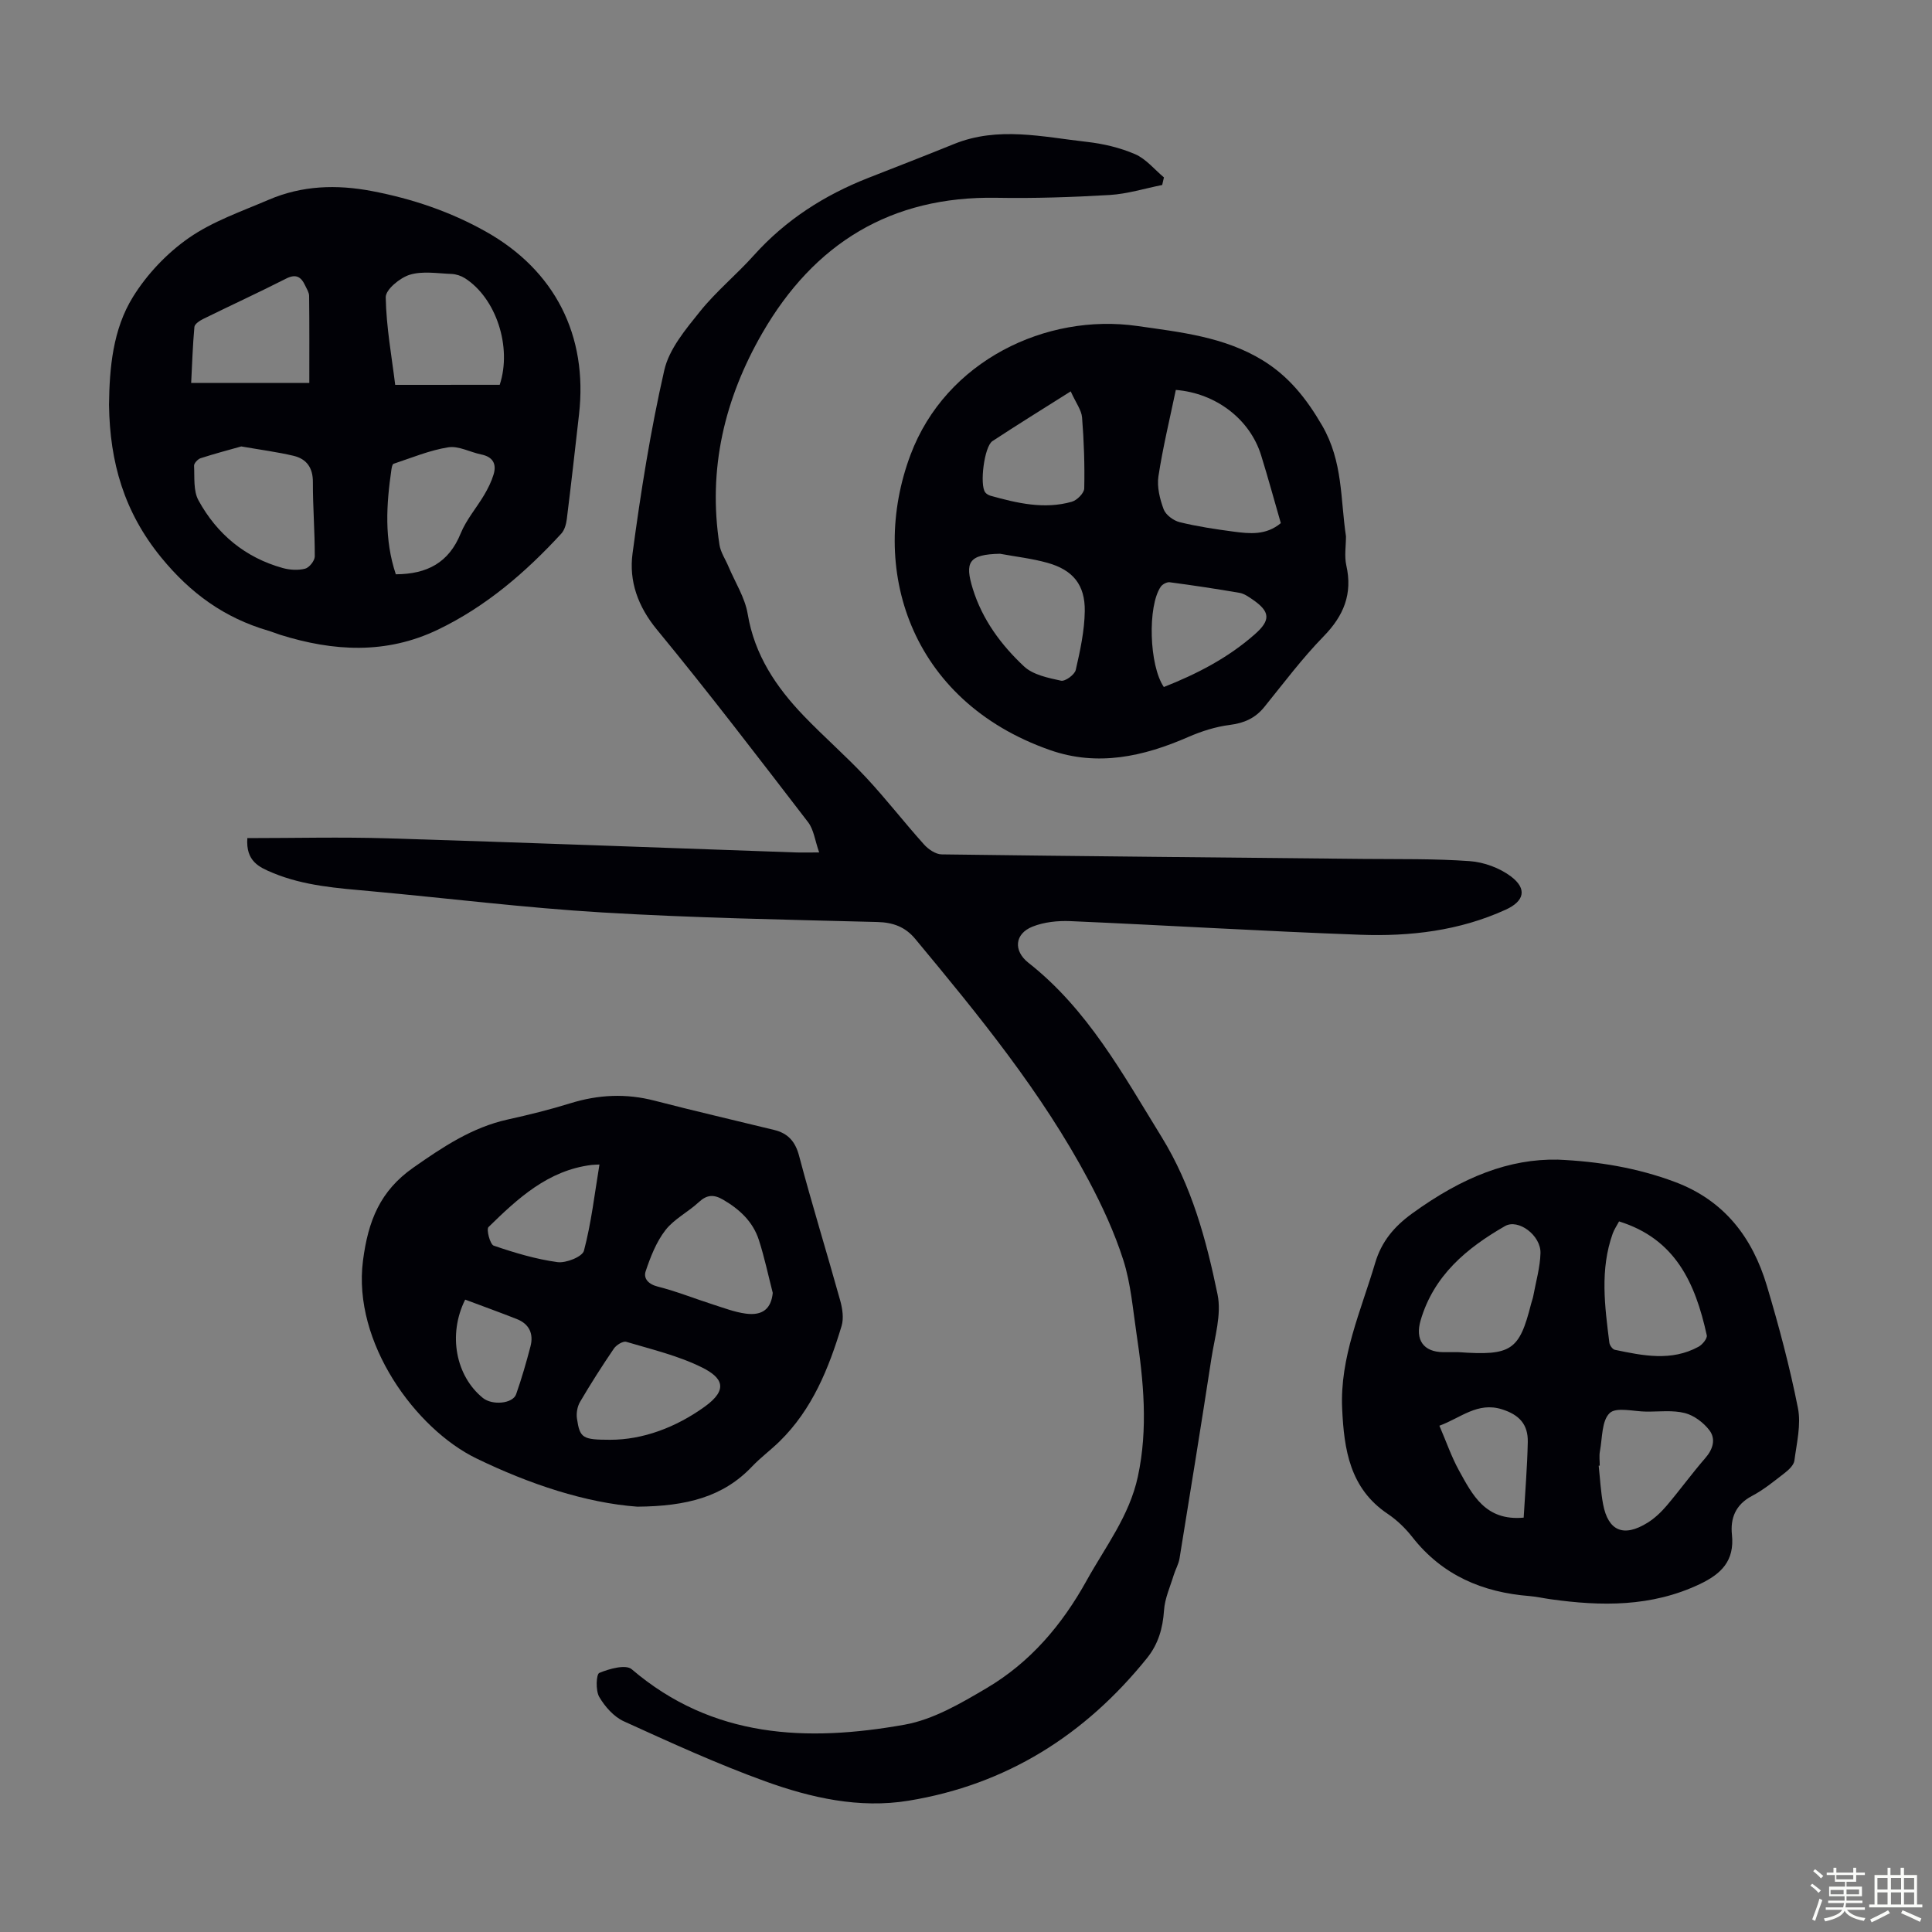
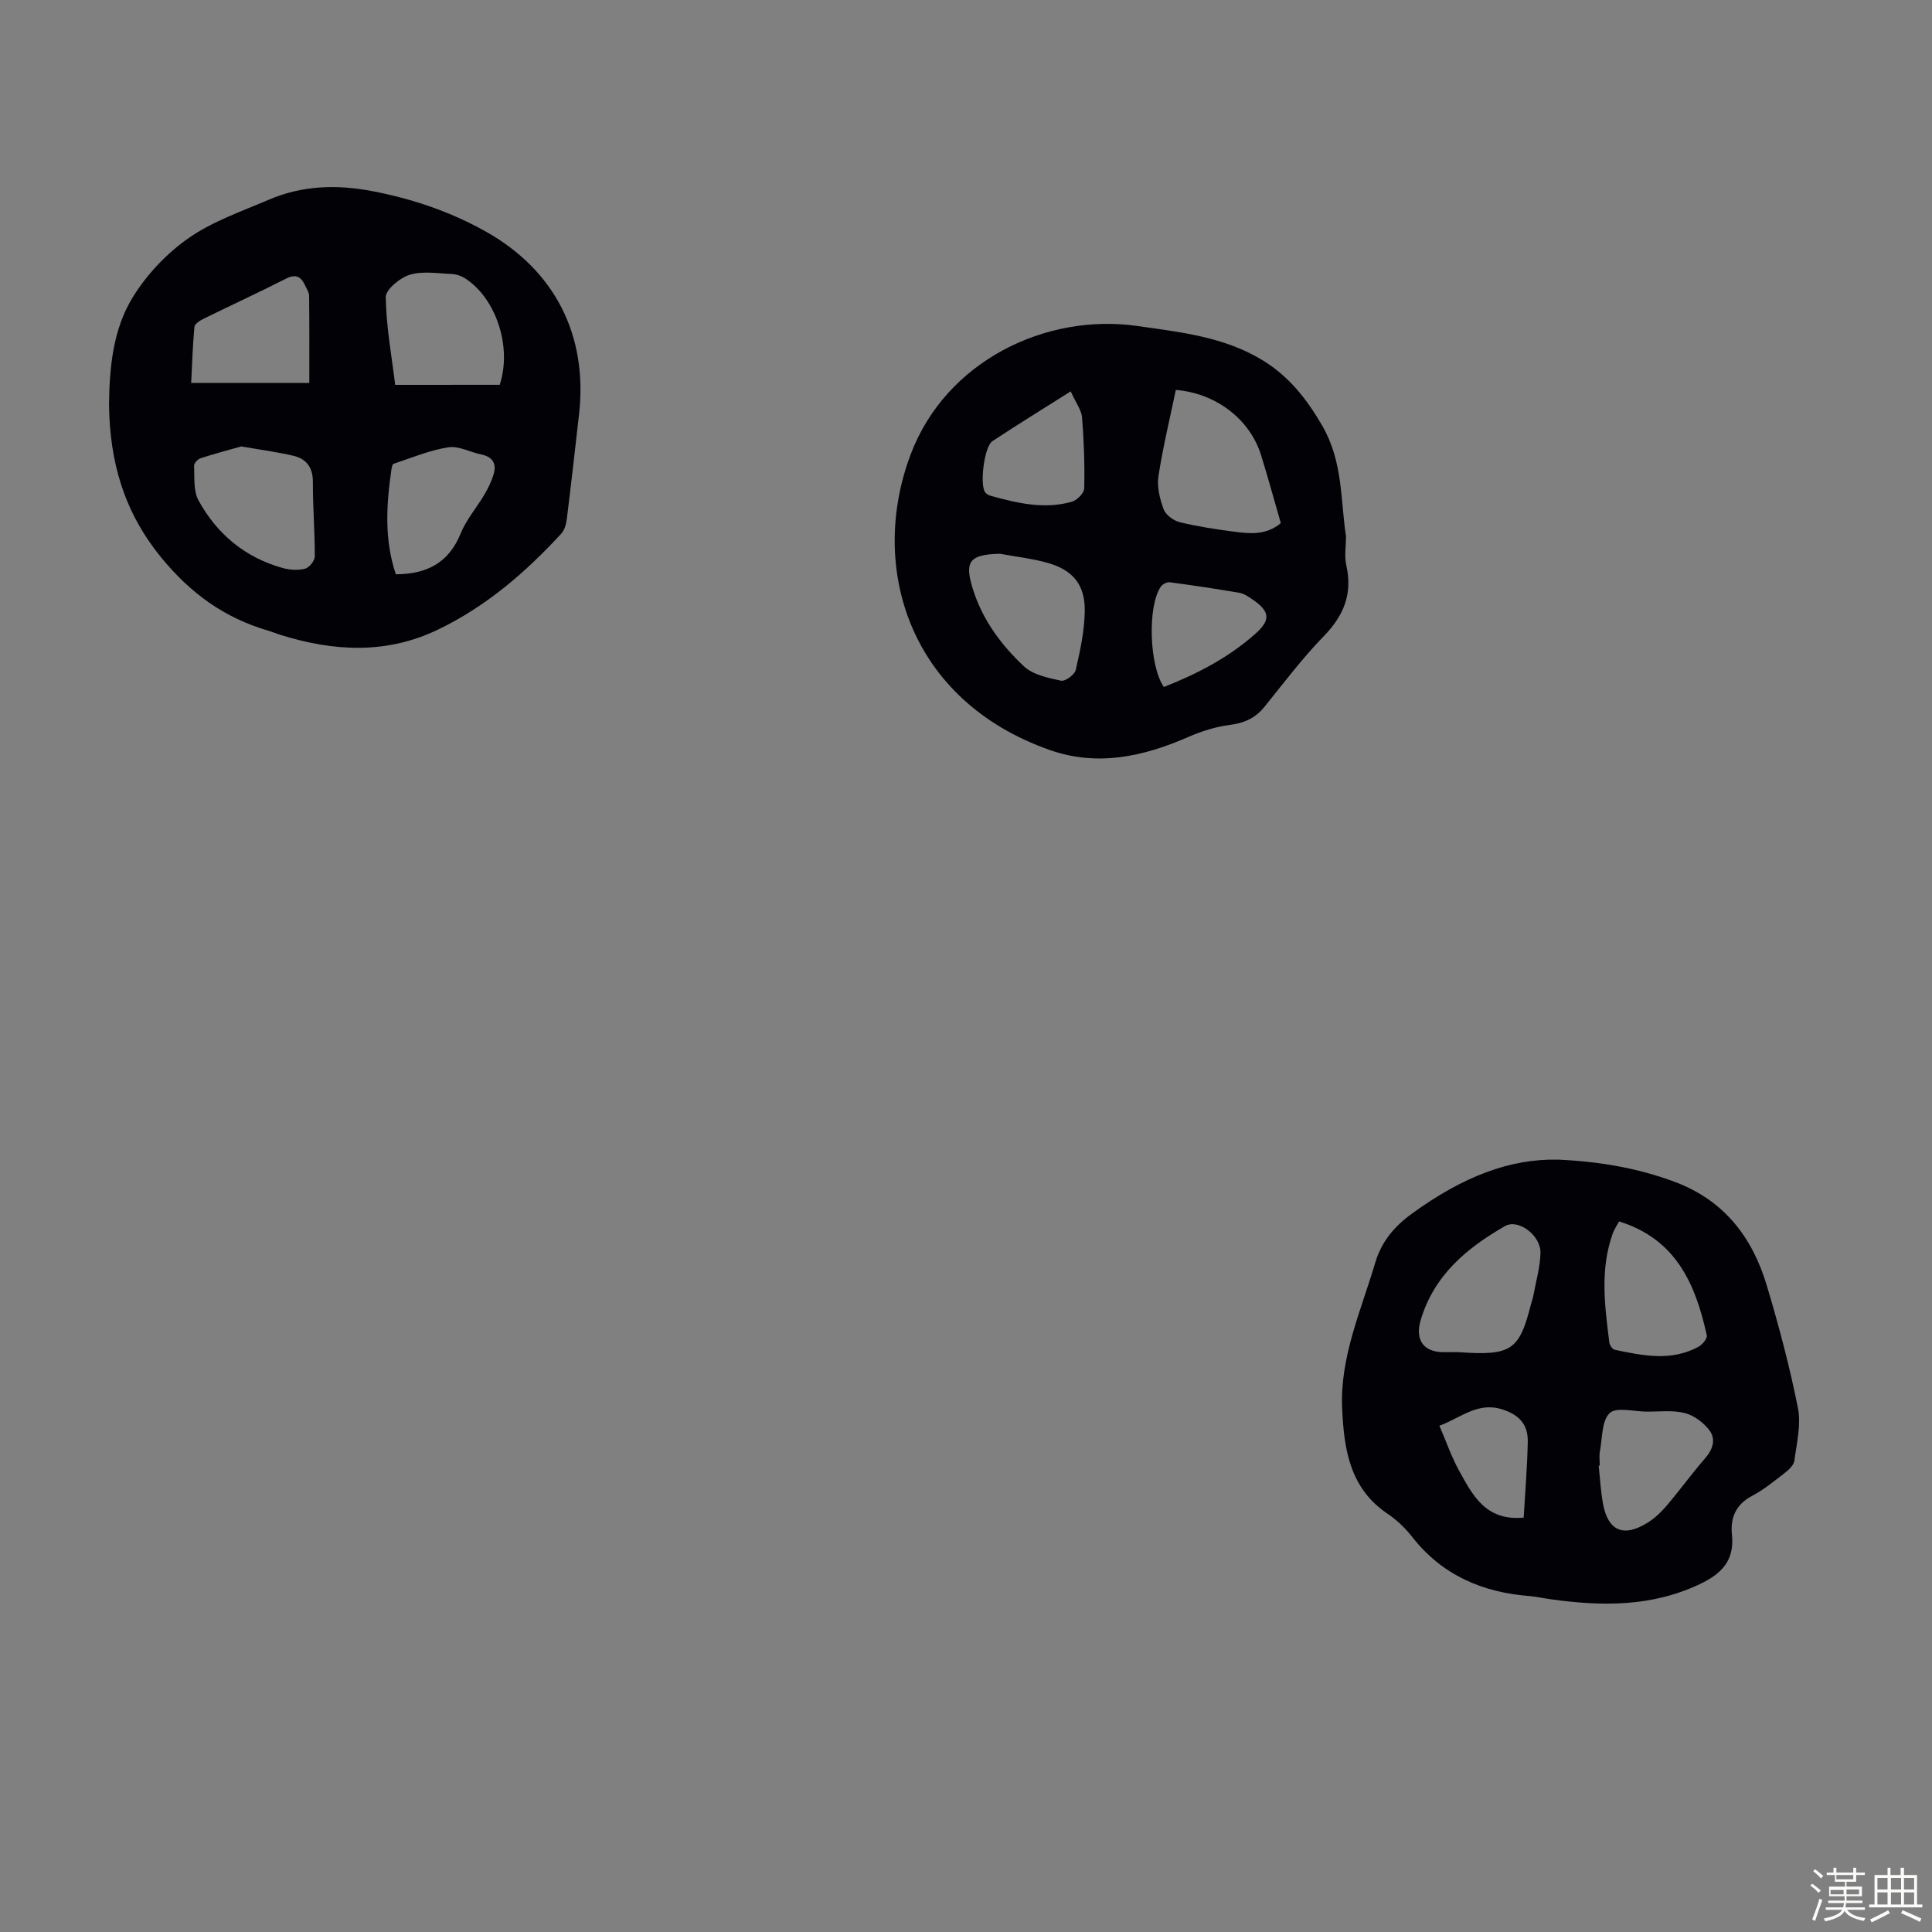
<svg xmlns="http://www.w3.org/2000/svg" enable-background="new 0 0 400 400" viewBox="0 0 400 400">
  <rect x="0" y="0" width="400" height="400" fill="#808080" stroke="none" />
  <path d="m374.8 390.4.4-.4c.7.5 1.3 1 1.8 1.4l-.5.5c-.5-.6-1.1-1.1-1.7-1.5zm1 7.3-.6-.3c.5-1.4 1.1-2.8 1.5-4.3.2.1.4.2.6.3-.5 1.3-1 2.8-1.5 4.3zm-.4-10.3.4-.4c.4.3 1 .8 1.7 1.4l-.5.5c-.4-.5-1-1-1.6-1.5zm2.5.3h1.7v-1h.6v1h3.5v-1h.6v1h1.8v.5h-1.8v1.4h-2v1h3.2v2h-3.2v.9h3.3v.5h-3.4c0 .3-.1.6-.1.9h4v.5h-3.7c.7.9 1.9 1.5 3.8 1.7-.1.2-.2.4-.3.6-2.1-.4-3.5-1.1-4-2.1-.4 1-1.8 1.7-4 2.2-.1-.2-.2-.4-.3-.6 2.1-.4 3.4-1 3.8-1.8h-3.4v-.5h3.6c.1-.3.1-.6.2-.9h-3.3v-.5h3.4c0-.3 0-.6 0-.9h-3.2v-2h3.3v-1h-2.1v-1.4h-1.7v-.5zm1.1 3.5v1h2.7c0-.3 0-.4 0-.4 0-.1 0-.2 0-.2 0-.1 0-.2 0-.3h-2.7zm1.2-3v.9h3.5v-.9zm4.7 3h-2.6v.6.4h2.6z" fill="#fbfcfa" />
  <path d="m393.6 386.7h.6v1.5h2.7v6.1h1.1v.6h-11v-.6h1.1v-6.1h2.7v-1.5h.6v1.5h2.1v-1.5zm-2.7 8.8.4.6c-1.2.6-2.5 1.3-3.8 1.9-.1-.2-.2-.4-.3-.6 1.2-.6 2.5-1.2 3.7-1.9zm-2.2-6.7v2.4h2.1v-2.4zm0 3v2.5h2.1v-2.5zm2.8-3v2.4h2.1v-2.4zm0 3v2.5h2.1v-2.5zm6 6.1c-1.4-.7-2.7-1.3-3.9-1.8l.3-.6c1.5.6 2.7 1.2 3.9 1.7zm-1.2-9.1h-2.1v2.4h2.1zm-2.1 3v2.5h2.1v-2.5z" fill="#fbfcfa" />
  <g fill="#010106">
-     <path d="m51.21 173.52c9.73 0 19.43-.25 29.11.05 28.06.86 56.11 1.93 84.16 2.91 1.33.05 2.66.01 5.12.01-.87-2.48-1.12-4.73-2.29-6.26-10.3-13.39-20.56-26.83-31.3-39.87-3.97-4.82-5.81-10.08-5.05-15.76 1.7-12.72 3.72-25.44 6.57-37.94 1-4.41 4.43-8.48 7.4-12.18 3.35-4.17 7.57-7.62 11.15-11.62 6.58-7.33 14.58-12.45 23.67-16.02 5.92-2.33 11.86-4.62 17.76-7.02 9.11-3.7 18.33-1.48 27.49-.45 3.4.38 6.88 1.2 10.01 2.55 2.26.98 4 3.16 5.97 4.81-.12.52-.24 1.05-.36 1.57-3.62.72-7.22 1.85-10.87 2.07-7.81.46-15.65.72-23.48.58-21.82-.37-37.73 9.45-48.44 28.01-7.82 13.55-11.31 28.16-8.87 43.84.24 1.55 1.23 2.99 1.86 4.49 1.37 3.26 3.41 6.42 3.98 9.82 1.42 8.5 5.88 15.13 11.61 21.1 4.19 4.36 8.77 8.34 12.89 12.75 4.17 4.47 7.92 9.33 12.01 13.88.89 1 2.4 2.03 3.64 2.05 29.08.39 58.16.64 87.24.94 7.38.07 14.77-.07 22.12.46 2.93.21 6.18 1.41 8.52 3.17 3.4 2.57 2.76 5.12-1.07 6.87-9.59 4.38-19.81 5.58-30.15 5.2-20-.73-39.99-1.95-59.99-2.82-2.61-.11-5.45.18-7.85 1.14-3.72 1.48-3.99 5.01-.85 7.48 12.28 9.65 19.55 23.05 27.55 36.02 6.26 10.15 9.27 21.3 11.61 32.64.86 4.16-.59 8.85-1.27 13.25-2.12 13.82-4.36 27.61-6.6 41.41-.19 1.18-.84 2.28-1.2 3.44-.73 2.42-1.85 4.83-2.01 7.3-.25 3.73-1.19 7-3.53 9.91-12.83 15.94-29.13 26.22-49.39 29.52-10.16 1.66-20.16-.59-29.65-4.02-9.95-3.6-19.62-8.03-29.27-12.42-2.07-.94-3.92-3.04-5.1-5.06-.76-1.31-.63-4.69.02-4.96 2.05-.86 5.48-1.81 6.71-.76 16.77 14.33 36.34 15.07 56.48 11.48 5.95-1.06 11.68-4.43 17.01-7.58 9.01-5.32 15.59-13.05 20.71-22.29 3.89-7.01 8.83-13.34 10.59-21.49 2.15-9.98 1.18-19.81-.29-29.68-.76-5.09-1.17-10.31-2.72-15.16-1.82-5.69-4.37-11.21-7.18-16.5-9.72-18.26-22.76-34.17-35.9-49.99-2.05-2.47-4.56-3.42-7.87-3.5-19.01-.49-38.03-.84-57-1.98-15.96-.95-31.85-2.94-47.78-4.39-6.91-.63-13.83-1.09-20.34-3.79-2.84-1.18-5.64-2.41-5.29-7.21z" />
    <path d="m22.57 83.84c.09-7.61.77-15.61 4.96-22.37 2.9-4.69 7.02-9.04 11.54-12.19 4.96-3.46 10.94-5.51 16.58-7.93 6.88-2.95 14-3.19 21.36-1.79 8.33 1.59 16.2 4.24 23.58 8.39 14.29 8.02 21.15 21.5 19.29 37.86-.82 7.23-1.63 14.45-2.53 21.67-.13 1.04-.46 2.25-1.13 2.99-7.4 8.04-15.58 15.09-25.53 19.88-10.74 5.17-21.66 4.52-32.67 1.08-.85-.27-1.68-.62-2.54-.87-9.02-2.66-16-7.67-22.12-15.16-7.66-9.39-10.62-19.65-10.79-31.56zm80.89-4.17c2.6-7.88-.79-17.97-7.19-22.06-.8-.51-1.83-.85-2.77-.89-2.9-.11-5.99-.65-8.65.16-2.04.62-5.02 3.07-4.99 4.67.11 6.17 1.25 12.32 1.96 18.13 7.57-.01 14.68-.01 21.64-.01zm-53.51 12.76c-2.51.71-5.49 1.49-8.42 2.44-.58.19-1.38 1.05-1.35 1.56.12 2.42-.17 5.19.91 7.16 3.83 6.99 9.67 11.86 17.47 14.02 1.46.4 3.17.5 4.61.13.86-.22 1.99-1.64 2-2.53.02-5.14-.41-10.28-.39-15.41.01-2.97-1.31-4.77-3.96-5.42-3.37-.8-6.8-1.24-10.87-1.95zm14.09-13.15c0-6.08.03-12.05-.04-18.02-.01-.73-.5-1.46-.83-2.17-.84-1.78-1.89-2.45-3.95-1.4-5.66 2.88-11.44 5.53-17.14 8.34-.73.36-1.77 1.04-1.83 1.65-.35 3.82-.47 7.67-.67 11.6zm17.91 39.62c6.5-.03 10.98-2.42 13.43-8.46 1.16-2.85 3.29-5.3 4.88-7.99.78-1.33 1.49-2.75 1.93-4.21.67-2.21-.16-3.66-2.56-4.15-2.3-.47-4.68-1.82-6.82-1.48-3.86.61-7.57 2.17-11.32 3.41-.26.08-.39.77-.45 1.19-1.05 7.22-1.52 14.42.91 21.69z" />
    <path d="m322.54 240.09c8.31.36 16.39 1.68 24.24 4.62 10.22 3.83 16.04 11.49 19.03 21.49 2.49 8.34 4.74 16.78 6.43 25.31.69 3.45-.26 7.27-.73 10.89-.12.92-1.13 1.88-1.96 2.53-2.21 1.71-4.4 3.52-6.86 4.81-3.38 1.79-4.47 4.63-4.11 8.01.56 5.39-2.18 8.11-6.71 10.25-9.98 4.72-20.33 4.58-30.87 3.1-1.44-.2-2.86-.53-4.31-.65-9.76-.77-18.08-4.3-24.28-12.21-1.43-1.83-3.19-3.53-5.11-4.82-7.85-5.26-9.03-13.35-9.42-21.74-.5-10.68 3.9-20.29 6.84-30.22 1.31-4.42 3.93-7.51 7.59-10.18 10.58-7.68 20.22-11.39 30.23-11.19zm-20.56 39.86c10.97.78 12.58-.37 15.02-10.02.14-.54.35-1.07.45-1.61.54-2.95 1.41-5.9 1.49-8.87.1-3.69-4.6-7.18-7.35-5.6-7.94 4.56-14.75 10.22-17.47 19.53-1.17 4 .58 6.54 4.69 6.57 1.34.01 2.68 0 3.17 0zm29.23 23.49c-.07.01-.14.01-.22.02.29 2.66.42 5.34.91 7.96 1.05 5.57 4.26 6.92 9.2 3.85 1.48-.92 2.82-2.19 3.96-3.53 2.74-3.23 5.23-6.67 8.01-9.87 1.61-1.85 2.2-3.95.85-5.74-1.21-1.59-3.18-3.08-5.08-3.57-2.53-.64-5.31-.28-7.99-.3-2.62-.02-6.22-1.01-7.59.31-1.66 1.59-1.5 5.14-2.01 7.87-.19.97-.04 2-.04 3zm4-50.56c-.51.96-1.03 1.7-1.32 2.53-2.66 7.44-1.64 15.02-.69 22.58.07.55.66 1.37 1.13 1.47 5.82 1.22 11.7 2.44 17.33-.63.8-.43 1.85-1.72 1.71-2.37-2.4-10.97-6.58-19.98-18.16-23.58zm-19.75 61.33c.3-5.19.74-10.42.85-15.65.08-3.68-1.79-5.65-5.32-6.77-5.07-1.62-8.6 1.8-12.98 3.39 1.44 3.33 2.49 6.42 4.04 9.24 2.8 5.06 5.47 10.52 13.41 9.79z" />
-     <path d="m131.94 311.94c-10.6-.78-22.26-4.62-33.35-10.01-12.49-6.08-25.63-23.94-23.44-40.91 1.07-8.29 3.55-14.46 10.43-19.28 6.1-4.27 12.14-8.32 19.54-9.96 4.36-.96 8.71-2.04 12.97-3.36 5.81-1.8 11.54-2.07 17.46-.53 8.21 2.13 16.48 4.03 24.72 6.05 2.83.69 4.37 2.33 5.17 5.35 2.65 10.03 5.73 19.95 8.51 29.95.47 1.68.77 3.69.29 5.29-2.66 8.8-6.07 17.27-12.83 23.89-1.84 1.8-3.93 3.34-5.7 5.2-5.99 6.31-13.57 8.24-23.77 8.32zm28.05-44.26c-.94-3.66-1.72-7.38-2.88-10.97-1.23-3.78-3.98-6.34-7.4-8.33-1.93-1.12-3.35-1.05-5.03.51-2.2 2.05-5.11 3.48-6.91 5.8-1.89 2.44-3.09 5.52-4.09 8.5-.5 1.49.53 2.69 2.52 3.19 3.88.98 7.62 2.49 11.44 3.71 2.23.71 4.46 1.57 6.75 1.88 3.56.48 5.28-1.08 5.6-4.29zm-33.66 30.41c6.76.01 13.61-2.56 19.57-6.85 5.01-3.61 3.62-6.03-.51-8.1-4.91-2.45-10.42-3.75-15.73-5.33-.68-.2-2.06.66-2.57 1.41-2.45 3.6-4.8 7.28-7 11.03-.56.95-.8 2.33-.64 3.43.6 4.1 1.18 4.4 6.88 4.41zm-2.22-56.99c-.81.04-1.23.04-1.64.09-9.01 1.12-15.26 6.92-21.33 12.86-.49.48.32 3.59 1.08 3.85 4.3 1.47 8.72 2.8 13.2 3.41 1.77.24 5.16-1.12 5.48-2.36 1.52-5.76 2.2-11.73 3.21-17.85zm-27.8 27.97c-3.63 7.28-1.92 15.83 3.66 20.36 1.95 1.58 6.2 1.2 6.89-.77 1.14-3.25 2.1-6.57 2.97-9.9.68-2.6-.24-4.64-2.82-5.66-3.5-1.38-7.05-2.66-10.7-4.03z" />
    <path d="m278.67 111.04c0 2.01-.36 4.11.07 6.02 1.33 5.9-.53 10.41-4.69 14.68-4.44 4.55-8.28 9.69-12.29 14.64-1.89 2.33-4.18 3.33-7.16 3.71-2.92.37-5.86 1.31-8.57 2.49-9.28 4.06-18.76 6.17-28.62 2.72-29.27-10.24-37.6-37.96-28.9-61.13 7.32-19.52 28.13-29.37 46.93-26.68 8.96 1.28 18.04 2.24 25.97 7.1 5.37 3.29 9.03 7.84 12.33 13.52 4.33 7.49 3.76 15.19 4.93 22.93zm-13.49-2.73c-1.35-4.67-2.63-9.38-4.08-14.05-2.3-7.42-9.29-12.85-17.66-13.53-1.23 5.92-2.68 11.86-3.6 17.89-.33 2.19.29 4.69 1.08 6.82.44 1.17 2.03 2.35 3.32 2.67 3.67.9 7.43 1.46 11.19 1.96 3.3.43 6.67.8 9.75-1.76zm-58.14 6.34c-6.53.13-7.33 1.77-5.63 7.27 1.98 6.38 5.86 11.61 10.6 16.05 1.87 1.75 4.99 2.38 7.66 2.96.86.19 2.82-1.24 3.05-2.22.92-4 1.81-8.11 1.87-12.18.08-5.47-2.47-8.53-7.71-10-3.2-.9-6.55-1.27-9.84-1.88zm14.64-33.62c-5.76 3.64-11.04 6.9-16.21 10.3-1.7 1.12-2.68 9.06-1.49 10.61.25.33.7.58 1.1.7 5.53 1.54 11.12 2.86 16.83 1.24 1.07-.3 2.55-1.79 2.57-2.75.11-4.9-.06-9.81-.45-14.7-.12-1.52-1.25-2.97-2.35-5.4zm19.28 61.21c6.82-2.69 13.3-6.02 18.88-10.96 3.27-2.89 3.16-4.65-.51-7.16-.82-.56-1.72-1.2-2.66-1.37-4.81-.83-9.65-1.56-14.49-2.2-.58-.08-1.5.41-1.85.91-2.77 4.03-2.42 16.32.63 20.78z" />
  </g>
</svg>